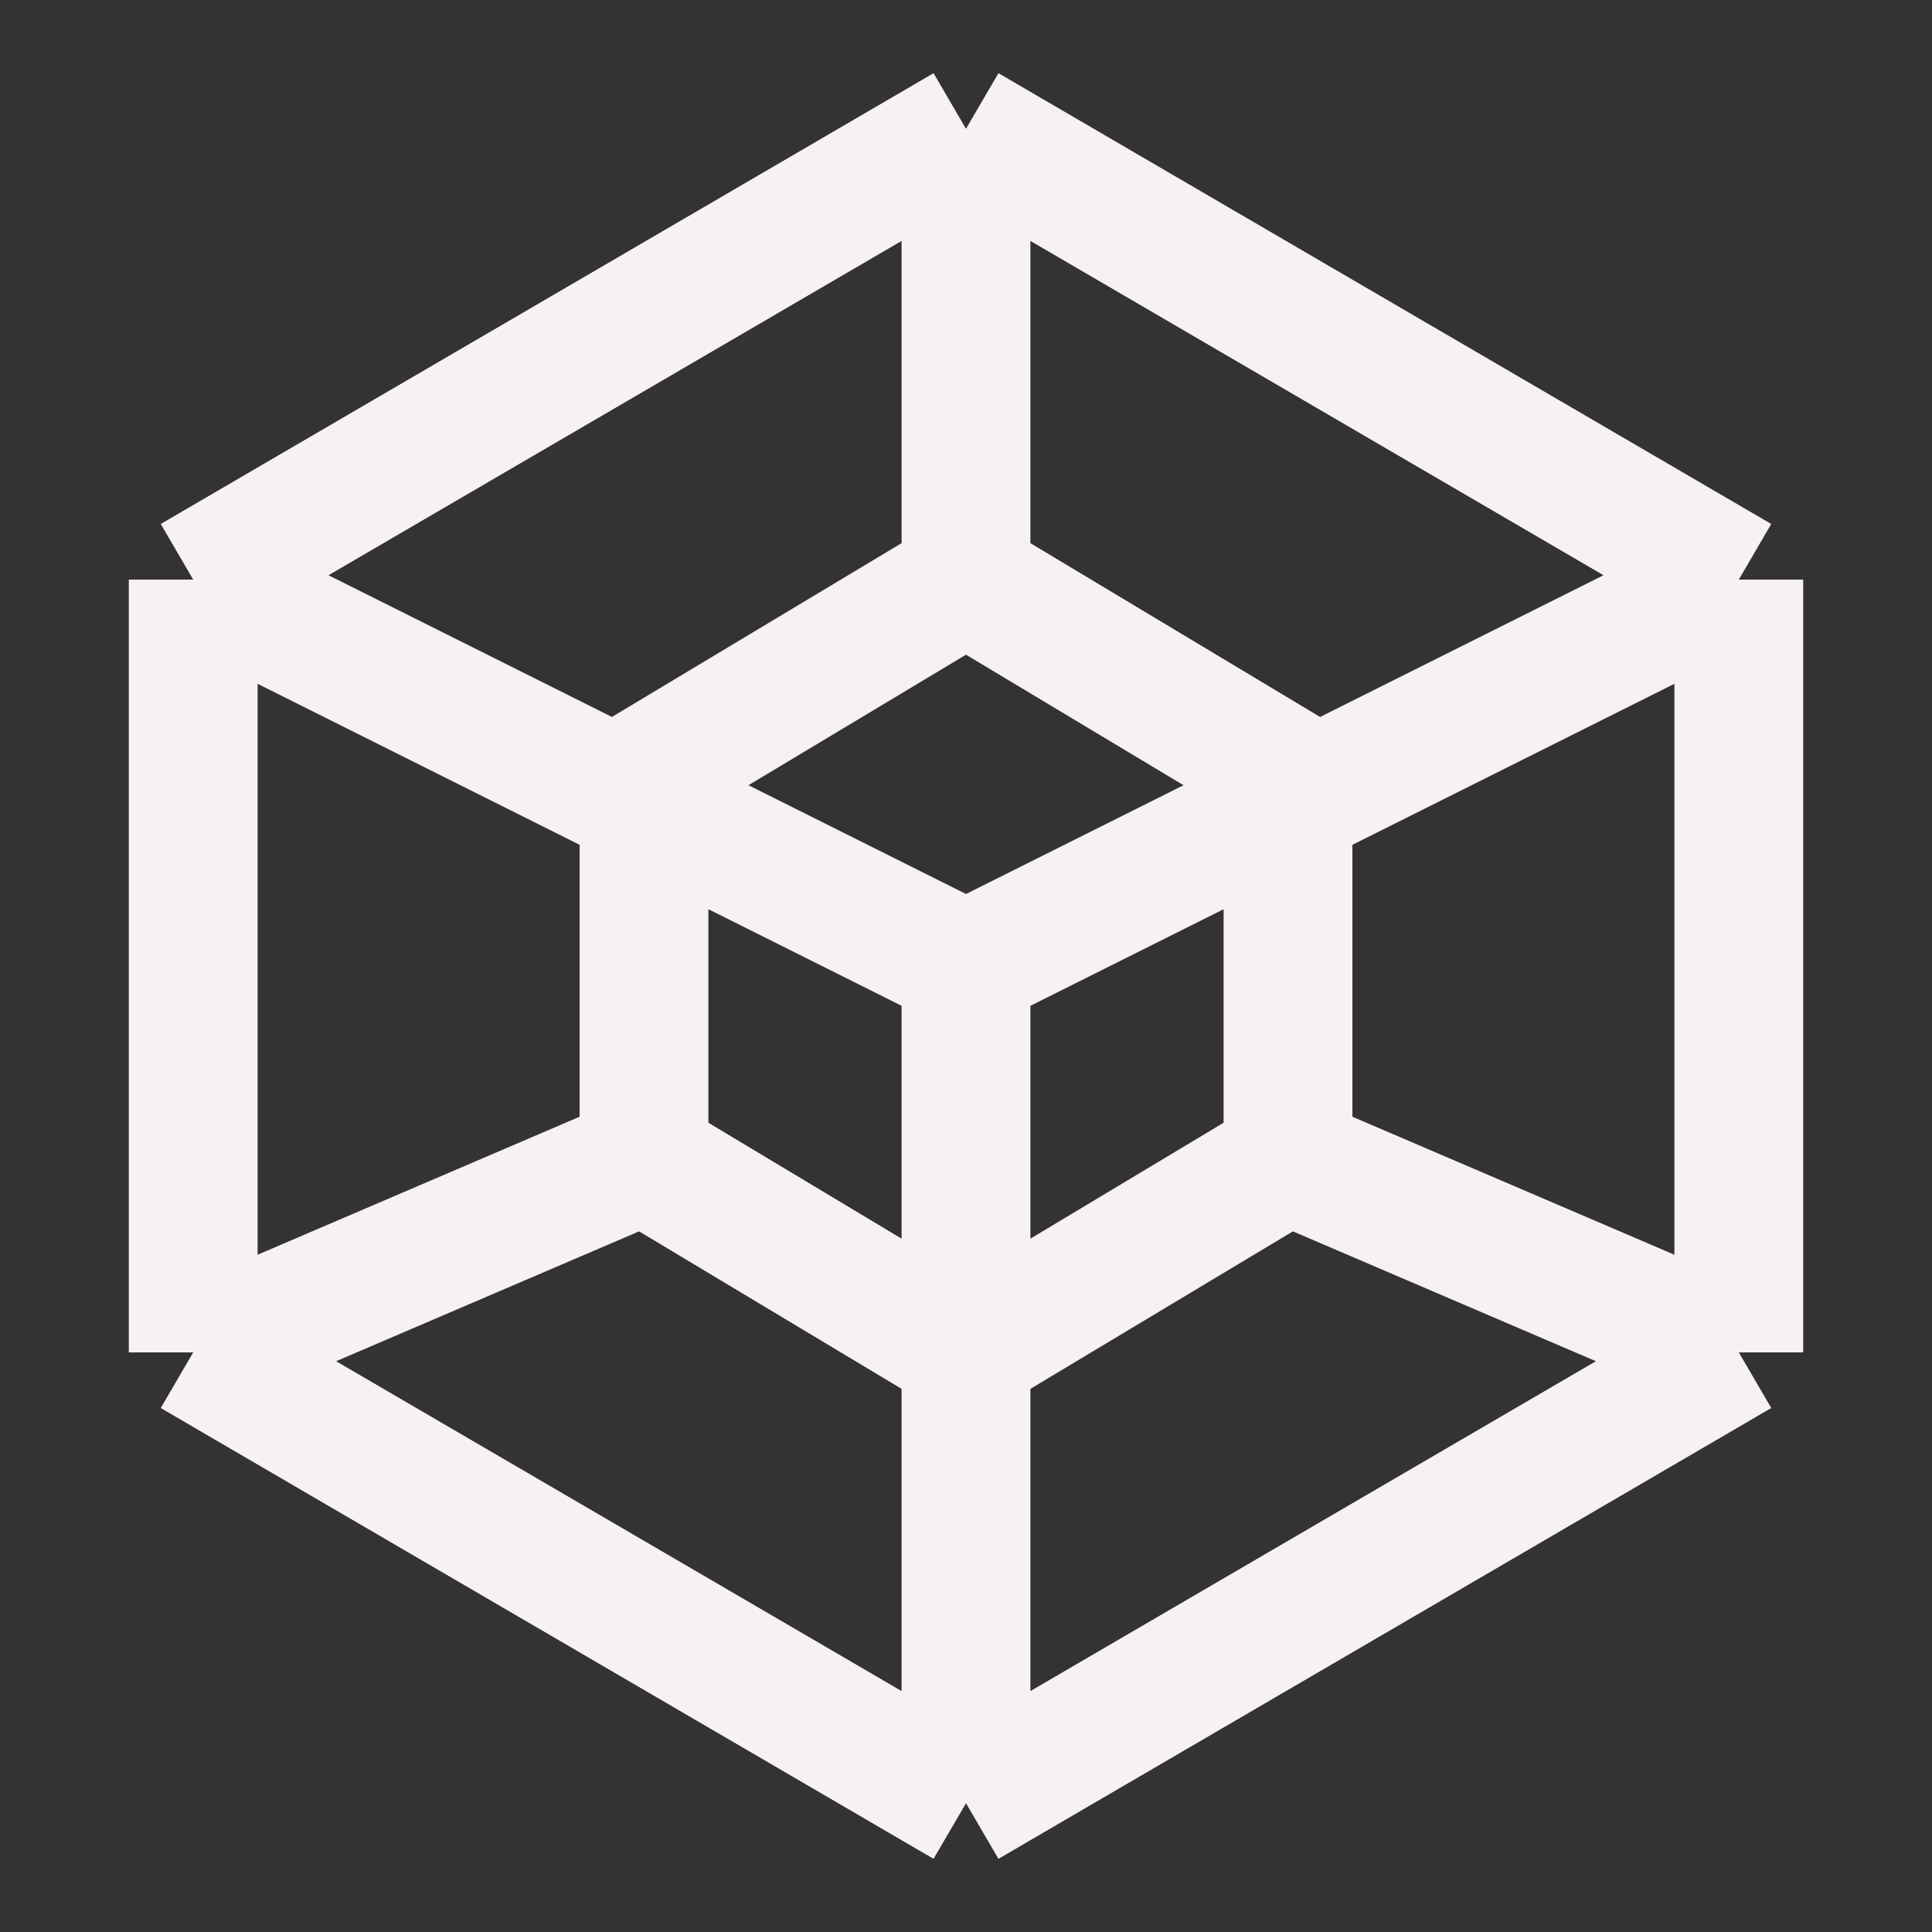
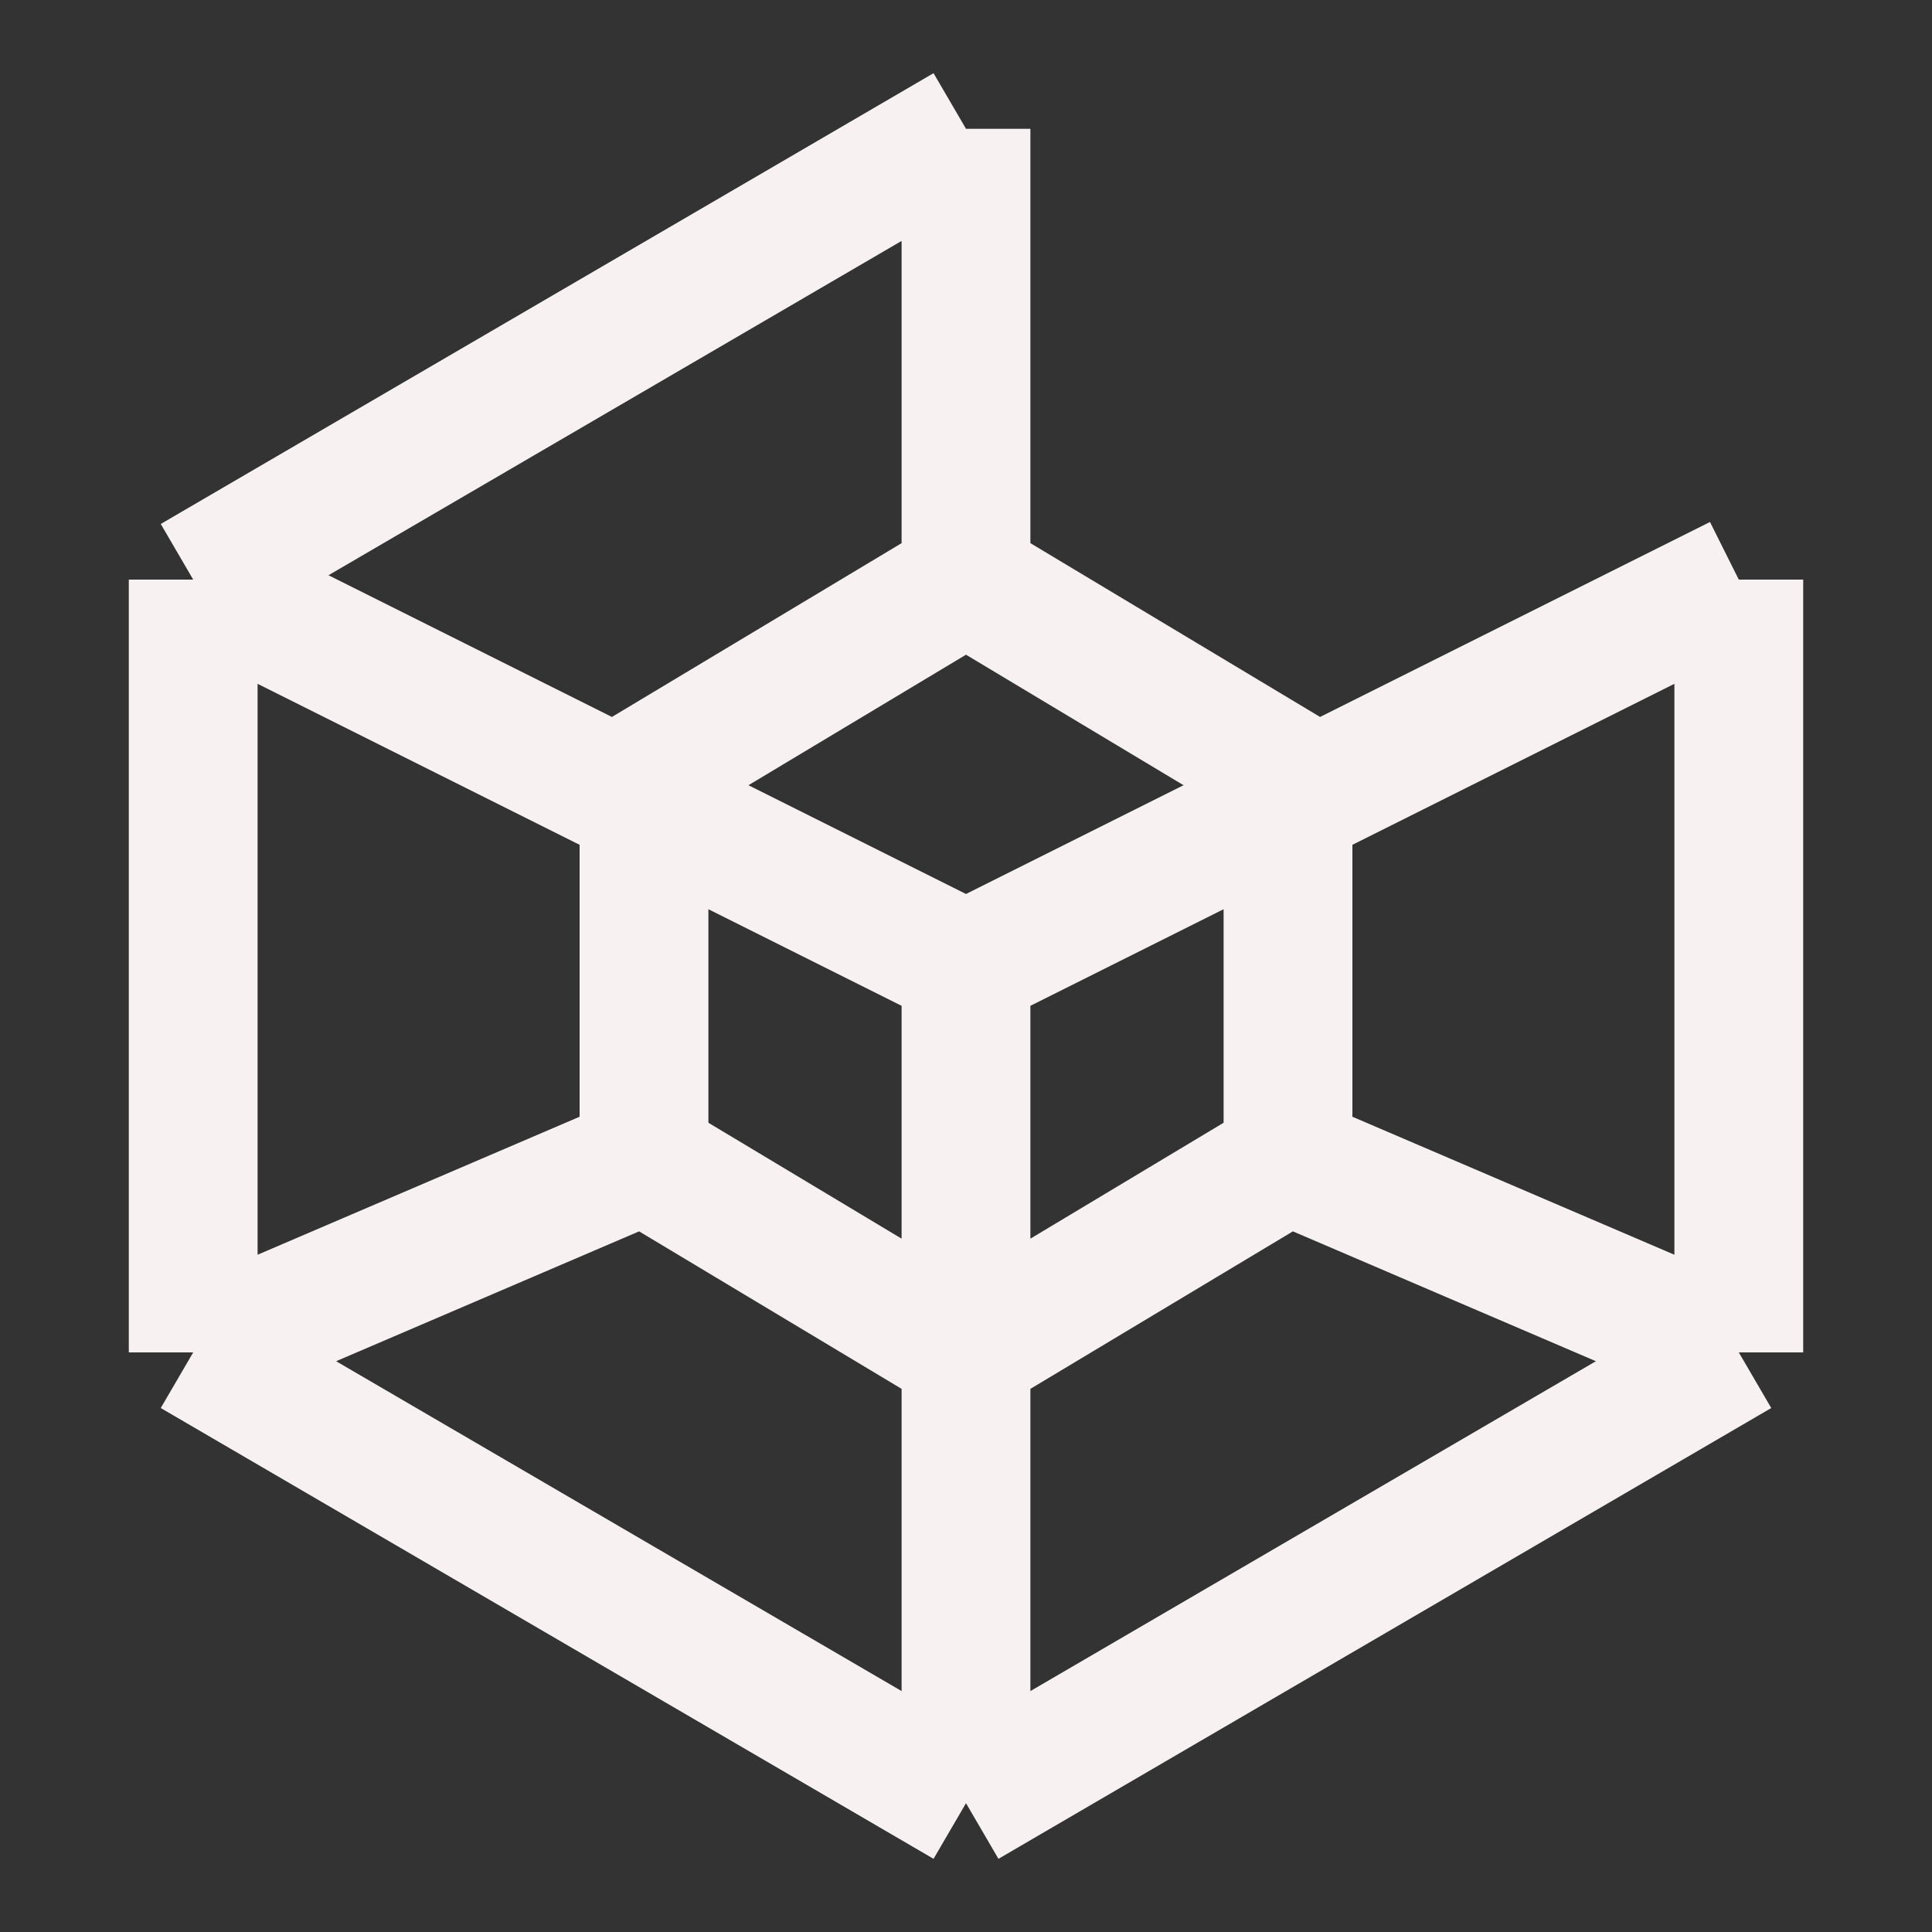
<svg xmlns="http://www.w3.org/2000/svg" width="400px" height="400px" viewBox="0 0 15 15" fill="none">
  <rect x="0" y="0" width="15" height="15" fill="#333333" stroke="none" />
-   <path d="M1.5 10.5V4.5M1.5 10.5L7.5 14M1.5 10.5L5 9M1.5 4.5L7.5 1M1.5 4.5L7.5 7.5M7.5 1L13.5 4.5M7.5 1V4.5M13.5 4.5V10.5M13.5 4.5L7.5 7.5M13.5 10.5L7.5 14M13.5 10.5L10 9M7.5 14V7.5M7.5 4.5L5 6V9M7.5 4.5L10 6V9M5 9L7.5 10.5L10 9" stroke="#f8f1f2" />
+   <path d="M1.5 10.5V4.5M1.5 10.5L7.5 14M1.5 10.5L5 9M1.5 4.5L7.5 1M1.5 4.5L7.5 7.5L13.5 4.5M7.5 1V4.5M13.5 4.5V10.5M13.5 4.5L7.5 7.5M13.5 10.5L7.5 14M13.5 10.5L10 9M7.5 14V7.5M7.5 4.5L5 6V9M7.5 4.5L10 6V9M5 9L7.5 10.5L10 9" stroke="#f8f1f2" />
</svg>